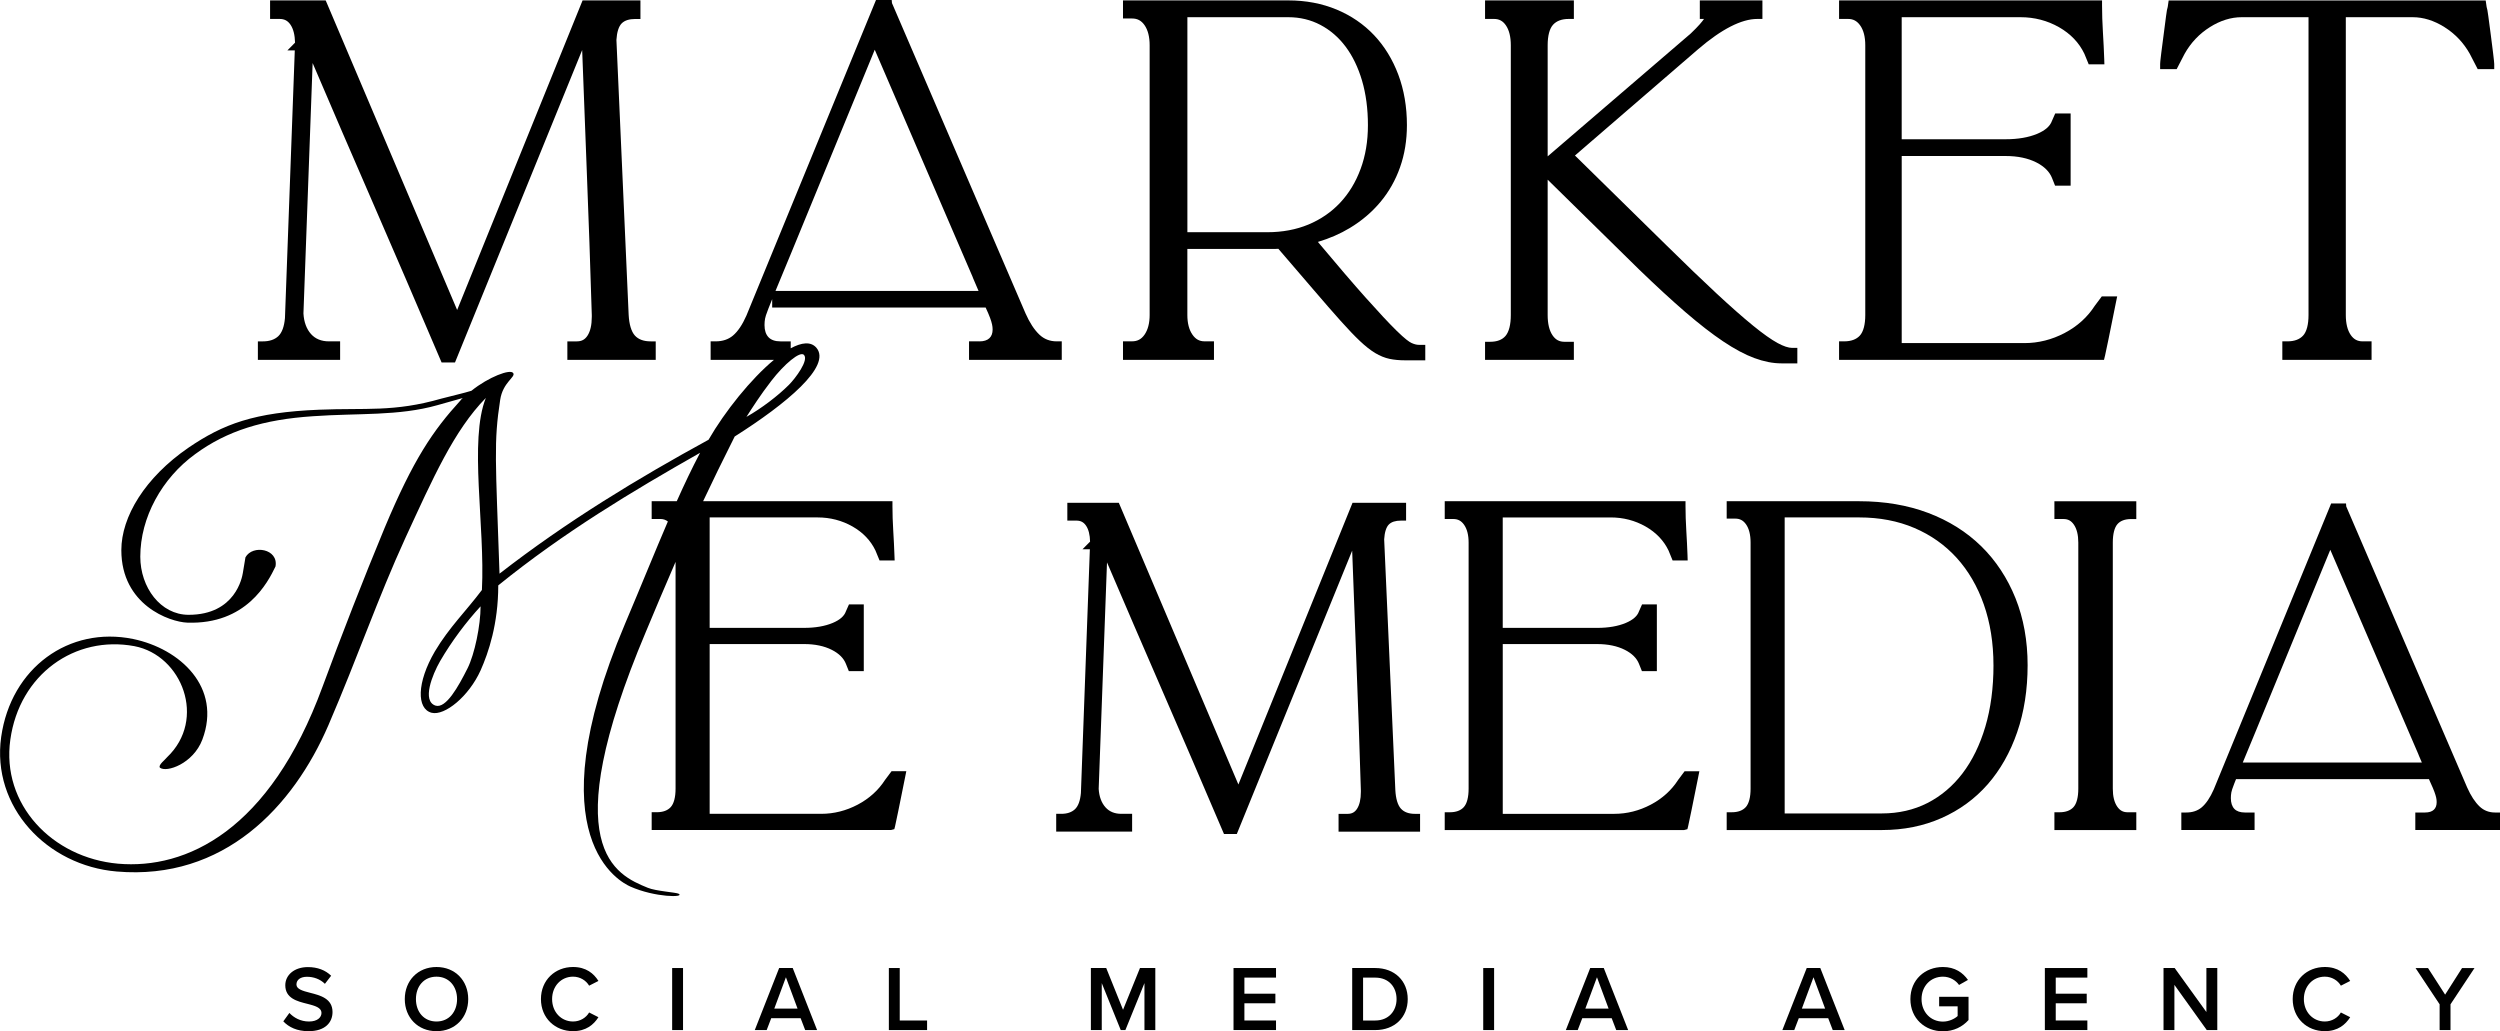
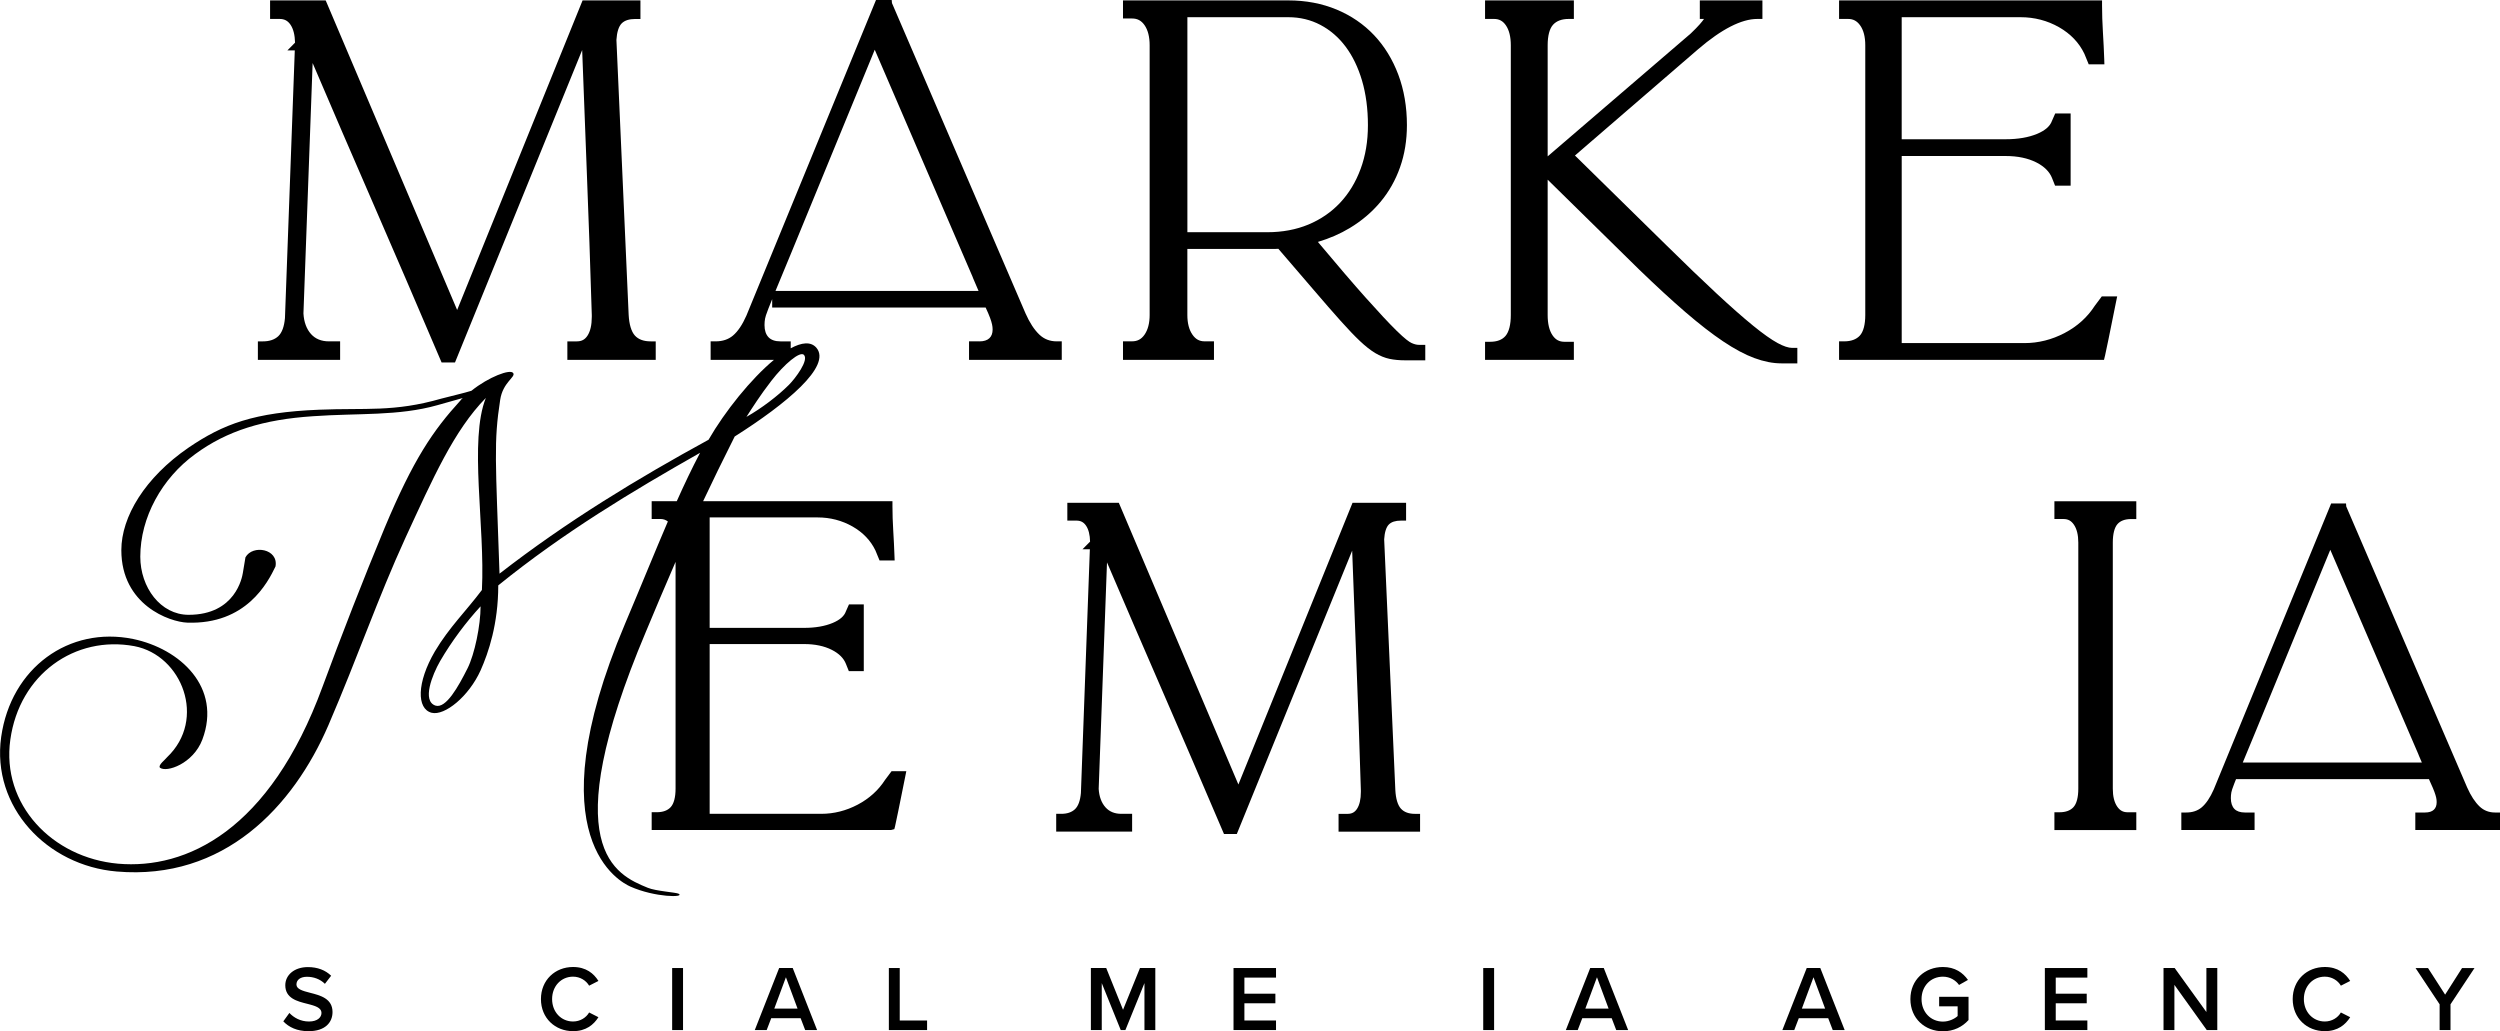
<svg xmlns="http://www.w3.org/2000/svg" id="Layer_1" data-name="Layer 1" viewBox="0 0 1569.35 647.37">
  <g>
    <path d="m181.66,635.87c2.68,2.86,6.89,5.37,12.32,5.37s7.82-2.74,7.82-5.31c0-3.51-4.14-4.56-8.87-5.79-6.37-1.58-13.84-3.44-13.84-11.67,0-6.42,5.66-11.39,14.18-11.39,6.07,0,10.98,1.92,14.6,5.43l-3.91,5.08c-3.04-3.03-7.18-4.43-11.27-4.43s-6.6,1.92-6.6,4.85,3.97,4.03,8.58,5.2c6.42,1.63,14.07,3.62,14.07,12.08,0,6.48-4.55,12.03-15.07,12.03-7.18,0-12.38-2.51-15.82-6.19l3.8-5.25Z" />
-     <path d="m274.01,607.03c11.68,0,19.91,8.52,19.91,20.15s-8.23,20.14-19.91,20.14-19.91-8.52-19.91-20.14,8.23-20.15,19.91-20.15Zm0,6.07c-7.89,0-12.91,6.01-12.91,14.07s5.02,14.07,12.91,14.07,12.91-6.07,12.91-14.07-5.08-14.07-12.91-14.07Z" />
    <path d="m339.57,627.17c0-11.97,8.93-20.15,20.15-20.15,8.17,0,13.02,4.08,15.94,8.76l-5.84,2.97c-1.87-3.21-5.61-5.66-10.1-5.66-7.42,0-13.14,5.9-13.14,14.07s5.73,14.07,13.14,14.07c4.49,0,8.23-2.39,10.1-5.66l5.84,2.97c-2.97,4.68-7.77,8.76-15.94,8.76-11.21,0-20.15-8.17-20.15-20.14Z" />
    <path d="m421.94,646.62v-38.95h6.83v38.95h-6.83Z" />
    <path d="m505.44,646.62l-2.86-7.47h-18.45l-2.86,7.47h-7.47l15.3-38.95h8.52l15.3,38.95h-7.47Zm-12.09-33.16l-7.3,19.68h14.6l-7.3-19.68Z" />
    <path d="m557.97,646.62v-38.95h6.83v32.94h17.17v6.01h-23.99Z" />
    <path d="m718.42,646.62v-29.48l-11.97,29.48h-2.91l-11.92-29.48v29.48h-6.83v-38.95h9.63l10.56,26.22,10.63-26.22h9.63v38.95h-6.83Z" />
    <path d="m774.33,646.62v-38.95h26.68v6.01h-19.85v10.1h19.45v6.02h-19.45v10.8h19.85v6.01h-26.68Z" />
-     <path d="m848.83,646.62v-38.95h14.48c12.14,0,20.38,8.06,20.38,19.51s-8.24,19.44-20.38,19.44h-14.48Zm6.83-6.01h7.65c8.47,0,13.37-6.07,13.37-13.43s-4.67-13.49-13.37-13.49h-7.65v26.92Z" />
    <path d="m931.08,646.62v-38.95h6.83v38.95h-6.83Z" />
    <path d="m1014.57,646.62l-2.86-7.47h-18.45l-2.86,7.47h-7.47l15.3-38.95h8.52l15.3,38.95h-7.47Zm-12.09-33.16l-7.3,19.68h14.6l-7.3-19.68Z" />
    <path d="m1150.49,646.62l-2.86-7.47h-18.45l-2.86,7.47h-7.47l15.3-38.95h8.52l15.3,38.95h-7.47Zm-12.09-33.16l-7.3,19.68h14.6l-7.3-19.68Z" />
    <path d="m1219.67,607.03c7.59,0,12.55,3.62,15.7,8.11l-5.6,3.16c-2.05-2.92-5.73-5.2-10.1-5.2-7.71,0-13.44,5.9-13.44,14.07s5.73,14.13,13.44,14.13c3.96,0,7.47-1.86,9.22-3.5v-6.07h-11.61v-6.01h18.45v14.6c-3.85,4.27-9.29,7.06-16.06,7.06-11.27,0-20.44-8-20.44-20.2s9.17-20.15,20.44-20.15Z" />
    <path d="m1283.64,646.62v-38.95h26.68v6.01h-19.85v10.1h19.45v6.02h-19.45v10.8h19.85v6.01h-26.68Z" />
    <path d="m1385.28,646.62l-20.32-28.38v28.38h-6.83v-38.95h7l19.91,27.62v-27.62h6.84v38.95h-6.6Z" />
    <path d="m1439.22,627.17c0-11.97,8.93-20.15,20.15-20.15,8.17,0,13.02,4.08,15.94,8.76l-5.84,2.97c-1.87-3.21-5.61-5.66-10.1-5.66-7.42,0-13.14,5.9-13.14,14.07s5.73,14.07,13.14,14.07c4.49,0,8.23-2.39,10.1-5.66l5.84,2.97c-2.98,4.68-7.77,8.76-15.94,8.76-11.21,0-20.15-8.17-20.15-20.14Z" />
    <path d="m1531.45,646.62v-16.17l-15.12-22.77h7.83l10.74,16.7,10.63-16.7h7.82l-15.07,22.77v16.17h-6.83Z" />
  </g>
  <g>
    <path d="m213.49,214.28h-7.04c-4.69,0-8.46-1.53-11.19-4.56-2.86-3.16-4.47-7.6-4.78-12.94l5.77-157.2c12.49,29.23,24.99,58.24,37.26,86.44,14.24,32.73,28.66,66.23,43.05,100.01l.65,1.52h8.4L365.45,31.42c.94,25.72,1.9,51.19,2.89,75.91,1.17,29.42,2.22,59.87,3.15,90.44v1.09c0,5.18-.93,9.18-2.75,11.92-1.62,2.43-3.66,3.51-6.64,3.51h-5.95v11.62h55.47v-11.62h-3.21c-4.33,0-7.64-1.22-9.83-3.61-2.27-2.49-3.63-7-3.95-13.05l-7.68-172.56c.3-4.94,1.45-8.54,3.32-10.4,1.82-1.84,4.7-2.76,8.55-2.76h3.21V.27h-36.33l-78.73,194.32L205.09,1.76l-.65-1.49h-34.9v11.62h5.95c3.01,0,5.12,1.09,6.82,3.55,1.85,2.67,2.8,6.53,2.9,11.34l-4.79,4.85h4.63l-6.17,168.04c-.47,5.37-1.89,9.19-4.19,11.37-2.31,2.15-5.53,3.25-9.6,3.25h-3.21v11.62h51.63v-11.62Z" />
    <path d="m614.8,214.28h-6.5v11.62h58.21v-11.62h-3.21c-4.24,0-7.88-1.41-10.81-4.19-3.23-3.06-6.17-7.55-8.71-13.32L559.93,1.94l-.18-1.94h-9.85l-81.35,198.11c-2.51,5.72-5.35,9.93-8.44,12.54-2.86,2.41-6.5,3.63-10.81,3.63h-3.21v11.62h39.74c-14.4,11.95-30.69,32.2-41.05,50.15-44.28,24.19-88.98,51.25-131.21,84.06-2.46-71.76-3.69-82.42.41-109.07,1.64-11.07,9.84-14.35,8.2-16.81-1.64-2.87-15.58,2.46-26.24,11.07-5.33,1.64-11.07,2.87-18.86,4.92-29.93,8.61-47.56,5.74-76.67,6.97-41,1.64-60.28,9.02-82.01,23.78-27.47,18.86-42.23,43.46-42.23,64.38,0,34.44,30.35,45.1,41.42,45.51,36.9,1.23,50.43-25.01,55.35-35.26,2.05-11.07-14.35-13.94-18.86-5.74l-1.64,9.84c-.41,2.46-4.51,26.24-34.03,26.24-17.63,0-30.34-17.22-30.34-36.49,0-24.6,13.53-49.21,34.45-64.38,20.09-14.76,43.05-21.73,73.81-23.78,28.7-2.05,53.71,0,78.32-6.97l15.99-4.51c-.82.41-1.23,1.23-1.64,1.64-17.22,18.86-29.52,36.9-47.57,79.96-13.12,31.57-27.47,68.47-38.95,99.64-33.21,90.62-85.7,114.81-128.34,111.12-41.41-3.69-73.4-37.31-67.65-77.91,5.74-41,40.59-65.6,77.9-58.64,29.93,5.74,45.51,45.93,20.5,69.71-1.23,1.64-5.74,4.92-4.51,6.56,4.1,3.28,20.91-2.46,26.65-17.64,12.3-32.8-13.94-56.99-43.47-63.14-40.18-8.2-76.67,18.04-82.82,61.51-6.15,43.87,28.7,80.77,72.57,84.46,67.25,5.74,110.71-40.59,132.85-91.85,18.86-43.87,30.75-79.14,48.38-117.68,17.22-37.31,30.35-67.24,50.44-87.75-10.66,26.65-.41,80.37-2.46,120.55-9.84,13.12-20.5,23.38-29.52,38.54-11.48,19.68-11.48,36.09-2.05,38.54,8.2,2.05,23.37-10.25,30.76-26.65,4.92-11.07,11.07-29.11,11.07-53.31,41.01-33.21,84.06-59.05,126.7-83.24-5.18,9.83-9.93,19.86-14.64,30.38h-15.76v11.17h5.46c1.85,0,3.37.54,4.71,1.57-8.02,18.67-16.36,39.35-26.92,64.31-57.41,135.72-2.05,162.37,3.28,164.83,15.58,6.97,34.85,6.97,30.34,4.51-1.64-.82-14.35-1.64-19.27-3.69-20.1-8.2-58.64-24.6-1.23-160.73,5.68-13.49,11.52-27.6,18.63-43.88v142.36c0,5.4-1.05,9.41-3.04,11.59-1.94,2.13-4.88,3.21-8.75,3.21h-3.21v11.17h150.25l2.07-.54.48-1.87c.18-.69.87-3.94,2.03-9.64,1.17-5.68,2.58-12.69,4.25-21.03l.76-3.83h-9.26l-4.09,5.47c-4.17,6.49-9.95,11.71-17.17,15.52-7.25,3.82-14.95,5.76-22.88,5.76h-70.04v-106.57h59.29c6.79,0,12.66,1.23,17.42,3.65,4.5,2.29,7.47,5.25,8.85,8.84l1.81,4.51h9.38v-41.91h-9.29l-1.95,4.41c-1.01,2.92-3.78,5.35-8.22,7.22-4.91,2.07-10.97,3.12-18,3.12h-59.29v-69.33h67.79c7.89,0,15.26,1.92,21.91,5.7,6.56,3.74,11.41,8.85,14.38,15.07l2.56,6.23h9.49l-.13-3.32c-.17-4.84-.43-10.03-.76-15.46-.32-5.26-.49-10.36-.49-15.17v-3.22h-118.86c5.76-12.23,12.27-25.63,19.83-40.63,32.39-20.5,61.09-44.28,51.25-55.76-3.51-4-9.27-3.29-16.08.39v-4.35h-6.5c-3.28,0-5.77-.87-7.42-2.57-1.67-1.75-2.53-4.32-2.53-7.65,0-1.44.12-2.8.35-4.07.16-.87.65-2.63,2.03-6.13.62-1.6,1.46-3.69,2.43-6.08v5.28h134.02l.13.3c1.13,2.44,2.03,4.54,2.64,6.2.58,1.59,1,2.96,1.24,4.1.23,1.06.35,2.12.35,3.16,0,2.39-.66,4.18-2.02,5.48-1.39,1.32-3.5,1.99-6.28,1.99Zm-321.33,205.29c-5.74,11.48-13.53,25.42-20.09,23.37-8.61-2.87-2.05-19.27,2.87-27.88,7.38-12.71,16.4-24.61,25.43-34.44,0,11.89-3.69,29.93-8.2,38.96Zm194-238.54c2.26-5.5,5.37-13.03,9.34-22.57l52.3-127.24,61.61,143h-.05l3.61,8.43h-127.48l.66-1.62Zm17.17,41.72c3.28,3.28-5.33,14.76-9.43,18.86-6.97,6.97-17.22,14.76-26.65,20.09,3.69-5.74,8.61-13.53,15.58-22.55,8.2-10.66,18.04-18.86,20.5-16.4Z" />
    <path d="m885.98,215.25c-1.28-.58-3.94-2.39-9.37-7.73-4.71-4.62-11.2-11.57-19.31-20.67-7.69-8.61-17.77-20.37-30.01-34.99,7.33-2.19,14.08-5.13,20.09-8.77,7.39-4.44,13.83-9.93,19.17-16.31,5.34-6.39,9.49-13.73,12.33-21.82,2.86-8.06,4.3-16.95,4.3-26.42,0-11.45-1.82-22.11-5.41-31.68-3.6-9.58-8.72-17.92-15.2-24.77-6.49-6.88-14.42-12.3-23.56-16.11-9.14-3.8-19.32-5.73-30.28-5.73h-103.78v11.35h5.68c3.34,0,5.81,1.31,7.79,4.11,2.17,3.09,3.26,7.36,3.26,12.69v169.34c0,5.15-1.09,9.32-3.26,12.41-1.97,2.8-4.44,4.11-7.79,4.11h-5.68v11.62h57.11v-11.62h-5.95c-3.16,0-5.55-1.31-7.51-4.12-2.16-3.06-3.25-7.23-3.25-12.4v-41.46h54.47c.9,0,1.79-.04,2.65-.1,8.65,10.05,16.1,18.71,22.32,25.98,6.31,7.39,11.95,13.86,16.76,19.24,4.68,5.23,8.74,9.49,12.11,12.66,3.44,3.26,6.67,5.79,9.59,7.55,3.04,1.82,6.1,3.05,9.08,3.67,2.86.59,6.08.9,9.57.9h12.8v-9.71h-4.04c-1.35,0-2.93-.4-4.68-1.21Zm-31.89-109.16c-3.03,8.23-7.36,15.37-12.89,21.23-5.5,5.85-12.18,10.43-19.84,13.63-7.7,3.2-16.37,4.82-25.76,4.82h-50.23V10.8h63.38c7.28,0,14.06,1.63,20.14,4.84,6.13,3.23,11.44,7.81,15.78,13.61,4.4,5.86,7.87,13.02,10.32,21.31,2.46,8.34,3.71,17.76,3.71,28s-1.55,19.24-4.6,27.54Z" />
    <path d="m1118.2,228.1h10.06v-9.71h-3.21c-2.35,0-5.51-1.05-9.16-3.04-4.03-2.19-9.21-5.86-15.39-10.9-6.37-5.18-14.06-11.96-22.87-20.14-9.03-8.39-19.7-18.65-31.72-30.49l-57.25-56.2,77.37-66.77c14.69-12.58,27.17-18.96,37.1-18.96h3.21V.27h-39.3v11.62h2.63c-1.09,1.62-3.4,4.46-8.35,9.16l-89.79,77.1V28.42c0-6,1.17-10.46,3.41-12.91,2.19-2.4,5.49-3.62,9.83-3.62h3.21V.27h-55.75v11.62h5.68c3.15,0,5.49,1.26,7.36,3.96,2.09,3.01,3.13,7.24,3.13,12.57v169.34c0,6.03-1.15,10.57-3.33,13.12-2.09,2.44-5.33,3.67-9.63,3.67h-3.21v11.35h55.75v-11.35h-5.95c-3.16,0-5.5-1.26-7.37-3.96-2.08-2.99-3.13-7.31-3.13-12.83v-84.97l57.32,56.31c10.77,10.42,20.59,19.45,29.18,26.85,8.67,7.47,16.61,13.63,23.6,18.31,7.14,4.79,13.73,8.33,19.58,10.49,6,2.22,11.72,3.35,17,3.35Z" />
    <path d="m1321.37,223.46c.2-.79.94-4.33,2.22-10.54,1.28-6.21,2.83-13.89,4.66-23.02l.79-3.85h-9.65l-4.38,5.86c-4.62,7.17-10.98,12.94-18.94,17.11-7.99,4.21-16.47,6.35-25.21,6.35h-77.08v-117.44h65.29c7.49,0,13.96,1.36,19.24,4.03,4.99,2.55,8.3,5.85,9.85,9.84l1.9,4.76h9.76v-45.32h-9.68l-2.04,4.63c-1.14,3.27-4.22,6-9.18,8.1-5.43,2.28-12.11,3.44-19.86,3.44h-65.29V10.8h74.61c8.7,0,16.83,2.11,24.17,6.29,7.24,4.13,12.61,9.77,15.89,16.65l2.73,6.65h9.84l-.1-3.31c-.18-5.24-.46-10.95-.83-16.94-.35-5.78-.54-11.38-.54-16.66V.27h-165.08v11.62h5.68c3.18,0,5.57,1.27,7.53,4.02,2.15,2.98,3.24,7.19,3.24,12.51v169.34c0,6-1.17,10.46-3.41,12.91-2.19,2.39-5.5,3.61-9.83,3.61h-3.21v11.62h166.31l.59-2.44Z" />
-     <path d="m1387.21,17.03c6.57-4.13,13.28-6.23,19.94-6.23h42v186.96c0,6.01-1.17,10.47-3.41,12.91-2.19,2.39-5.49,3.61-9.82,3.61h-3.21v11.62h56.02v-11.62h-5.68c-3.15,0-5.49-1.26-7.37-3.96-2.07-2.99-3.12-7.22-3.12-12.55V10.8h42c6.67,0,13.38,2.09,19.94,6.23,6.61,4.15,11.97,9.79,15.86,16.7l5,9.68h10.37v-3.21c0-.58-.19-2.55-.71-6.83l-.16-1.31c-.42-3.37-.86-6.92-1.35-10.64l-1.51-11.38c-.45-3.3-.7-4.75-1.04-5.66l-.59-4.11h-199.01l-.59,4.1c-.33.89-.59,2.31-1.04,5.67l-3.01,23.19c-.62,5.01-.71,6.31-.71,6.97v3.21h10.37l4.96-9.58c3.91-6.98,9.26-12.64,15.9-16.8Z" />
-     <path d="m1053.42,489.6c-4.17,6.49-9.95,11.71-17.17,15.52-7.25,3.82-14.95,5.76-22.88,5.76h-70.03v-106.57h59.29c6.78,0,12.65,1.23,17.41,3.65,4.51,2.29,7.48,5.26,8.85,8.84l1.82,4.51h9.37v-41.91h-9.29l-1.95,4.41c-1.01,2.92-3.78,5.34-8.22,7.22-4.91,2.07-10.97,3.12-18,3.12h-59.29v-69.33h67.79c7.89,0,15.26,1.92,21.91,5.7,6.55,3.74,11.41,8.85,14.38,15.06l2.55,6.23h9.46l-.1-3.32c-.18-4.84-.43-10.04-.76-15.46-.32-5.26-.49-10.36-.49-15.17v-3.22h-151.15v11.17h5.45c2.8,0,4.91,1.12,6.64,3.53,1.92,2.69,2.9,6.48,2.9,11.26v154.49c0,5.4-1.05,9.41-3.04,11.59-1.94,2.13-4.88,3.21-8.75,3.21h-3.21v11.17h150.25l2.09-.54.47-1.89c.17-.69.86-3.94,2.03-9.63,1.16-5.67,2.58-12.68,4.25-21.02l.76-3.83h-9.27l-4.09,5.47Z" />
-     <path d="m1243.73,342.93c-9.18-9.02-20.41-16.07-33.37-20.96-12.88-4.87-27.44-7.33-43.25-7.33h-83.2v10.92h5.46c2.8,0,4.91,1.12,6.64,3.53,1.92,2.69,2.9,6.56,2.9,11.5v154.49c0,5.4-1.05,9.41-3.03,11.59-1.95,2.13-4.89,3.21-8.76,3.21h-3.21v11.17h97.46c13.57,0,26.15-2.53,37.41-7.53,11.29-4.99,21.04-12.12,28.99-21.19,7.91-9.05,14.14-20.04,18.49-32.69,4.35-12.6,6.56-26.75,6.56-42.05s-2.55-29.48-7.61-42.07c-5.07-12.61-12.29-23.57-21.47-32.59Zm7.66,74.66c0,14.14-1.72,27.13-5.12,38.59-3.38,11.42-8.21,21.28-14.35,29.34-6.09,7.99-13.5,14.24-22.03,18.59-8.5,4.32-18.1,6.52-28.54,6.52h-61.04v-185.82h46.79c12.66,0,24.31,2.22,34.62,6.62,10.28,4.38,19.2,10.67,26.51,18.71,7.33,8.06,13.09,17.91,17.08,29.27,4.03,11.44,6.07,24.29,6.07,38.18Z" />
    <path d="m1289.64,325.81h5.71c2.81,0,4.81,1.08,6.48,3.49,1.86,2.69,2.8,6.5,2.8,11.3v154.49c0,5.4-1.05,9.4-3.03,11.59-1.95,2.13-4.89,3.21-8.76,3.21h-3.21v11.17h51.41v-11.17h-5.45c-2.82,0-4.82-1.08-6.5-3.5-1.86-2.68-2.8-6.48-2.8-11.29v-154.49c0-5.42,1.02-9.43,2.94-11.62,1.85-2.1,4.74-3.16,8.6-3.16h3.21v-11.17h-51.41v11.17Z" />
    <path d="m879.44,507.66c-2.03-2.22-3.25-6.29-3.53-11.72l-7.01-157.39c.27-4.43,1.29-7.65,2.95-9.31,1.61-1.62,4.16-2.43,7.6-2.43h3.21v-11.17h-33.62l-71.65,176.82-74.42-175.33-.65-1.49h-32.31v11.17h5.71c2.64,0,4.49.96,5.99,3.12,1.63,2.36,2.49,5.78,2.57,10.08l-4.76,4.79h4.63l-5.62,153c-.42,4.82-1.68,8.25-3.74,10.19-2.05,1.92-4.93,2.89-8.56,2.89h-3.21v11.17h47.66v-11.17h-6.7c-4.25,0-7.53-1.33-10-4.07-2.56-2.84-4.01-6.83-4.29-11.61l5.22-142.15c11.22,26.24,22.46,52.32,33.5,77.71,12.94,29.74,26.1,60.31,39.29,91.27l.65,1.52h8.04l72.42-177.88c.83,22.75,1.7,45.54,2.58,67.93,1.08,27.27,2.05,55.06,2.88,82.49v1c0,4.66-.83,8.27-2.47,10.73-1.42,2.12-3.22,3.07-5.83,3.07h-5.7v11.17h51.17v-11.17h-3.21c-3.87,0-6.81-1.08-8.76-3.21Z" />
    <path d="m1566.21,510.04c-3.77,0-7.02-1.26-9.63-3.73-2.9-2.74-5.54-6.78-7.84-11.98l-75.91-176.4-.14-1.9h-9.32l-73.7,179.51c-2.26,5.14-4.82,8.93-7.58,11.27-2.55,2.14-5.79,3.23-9.64,3.23h-3.14v11h45.98v-11h-6.12c-2.9,0-5.1-.76-6.55-2.25-1.47-1.53-2.22-3.81-2.22-6.76,0-1.28.1-2.5.31-3.63.15-.8.59-2.41,1.83-5.52.32-.81.69-1.74,1.11-2.78h121.11l.64,1.49.38.84c1.02,2.2,1.82,4.08,2.38,5.59.52,1.42.9,2.66,1.12,3.66.21.96.31,1.91.31,2.83,0,2.1-.57,3.66-1.76,4.79-1.2,1.15-3.06,1.74-5.52,1.74h-6.12v11h53.18v-11h-3.14Zm-45.91-31.36h-112.43c1.99-4.82,4.56-11.05,7.81-18.86l47.14-114.69,55.42,128.64h-.04l2.1,4.91Zm7.73,11.7h0,0Z" />
  </g>
</svg>